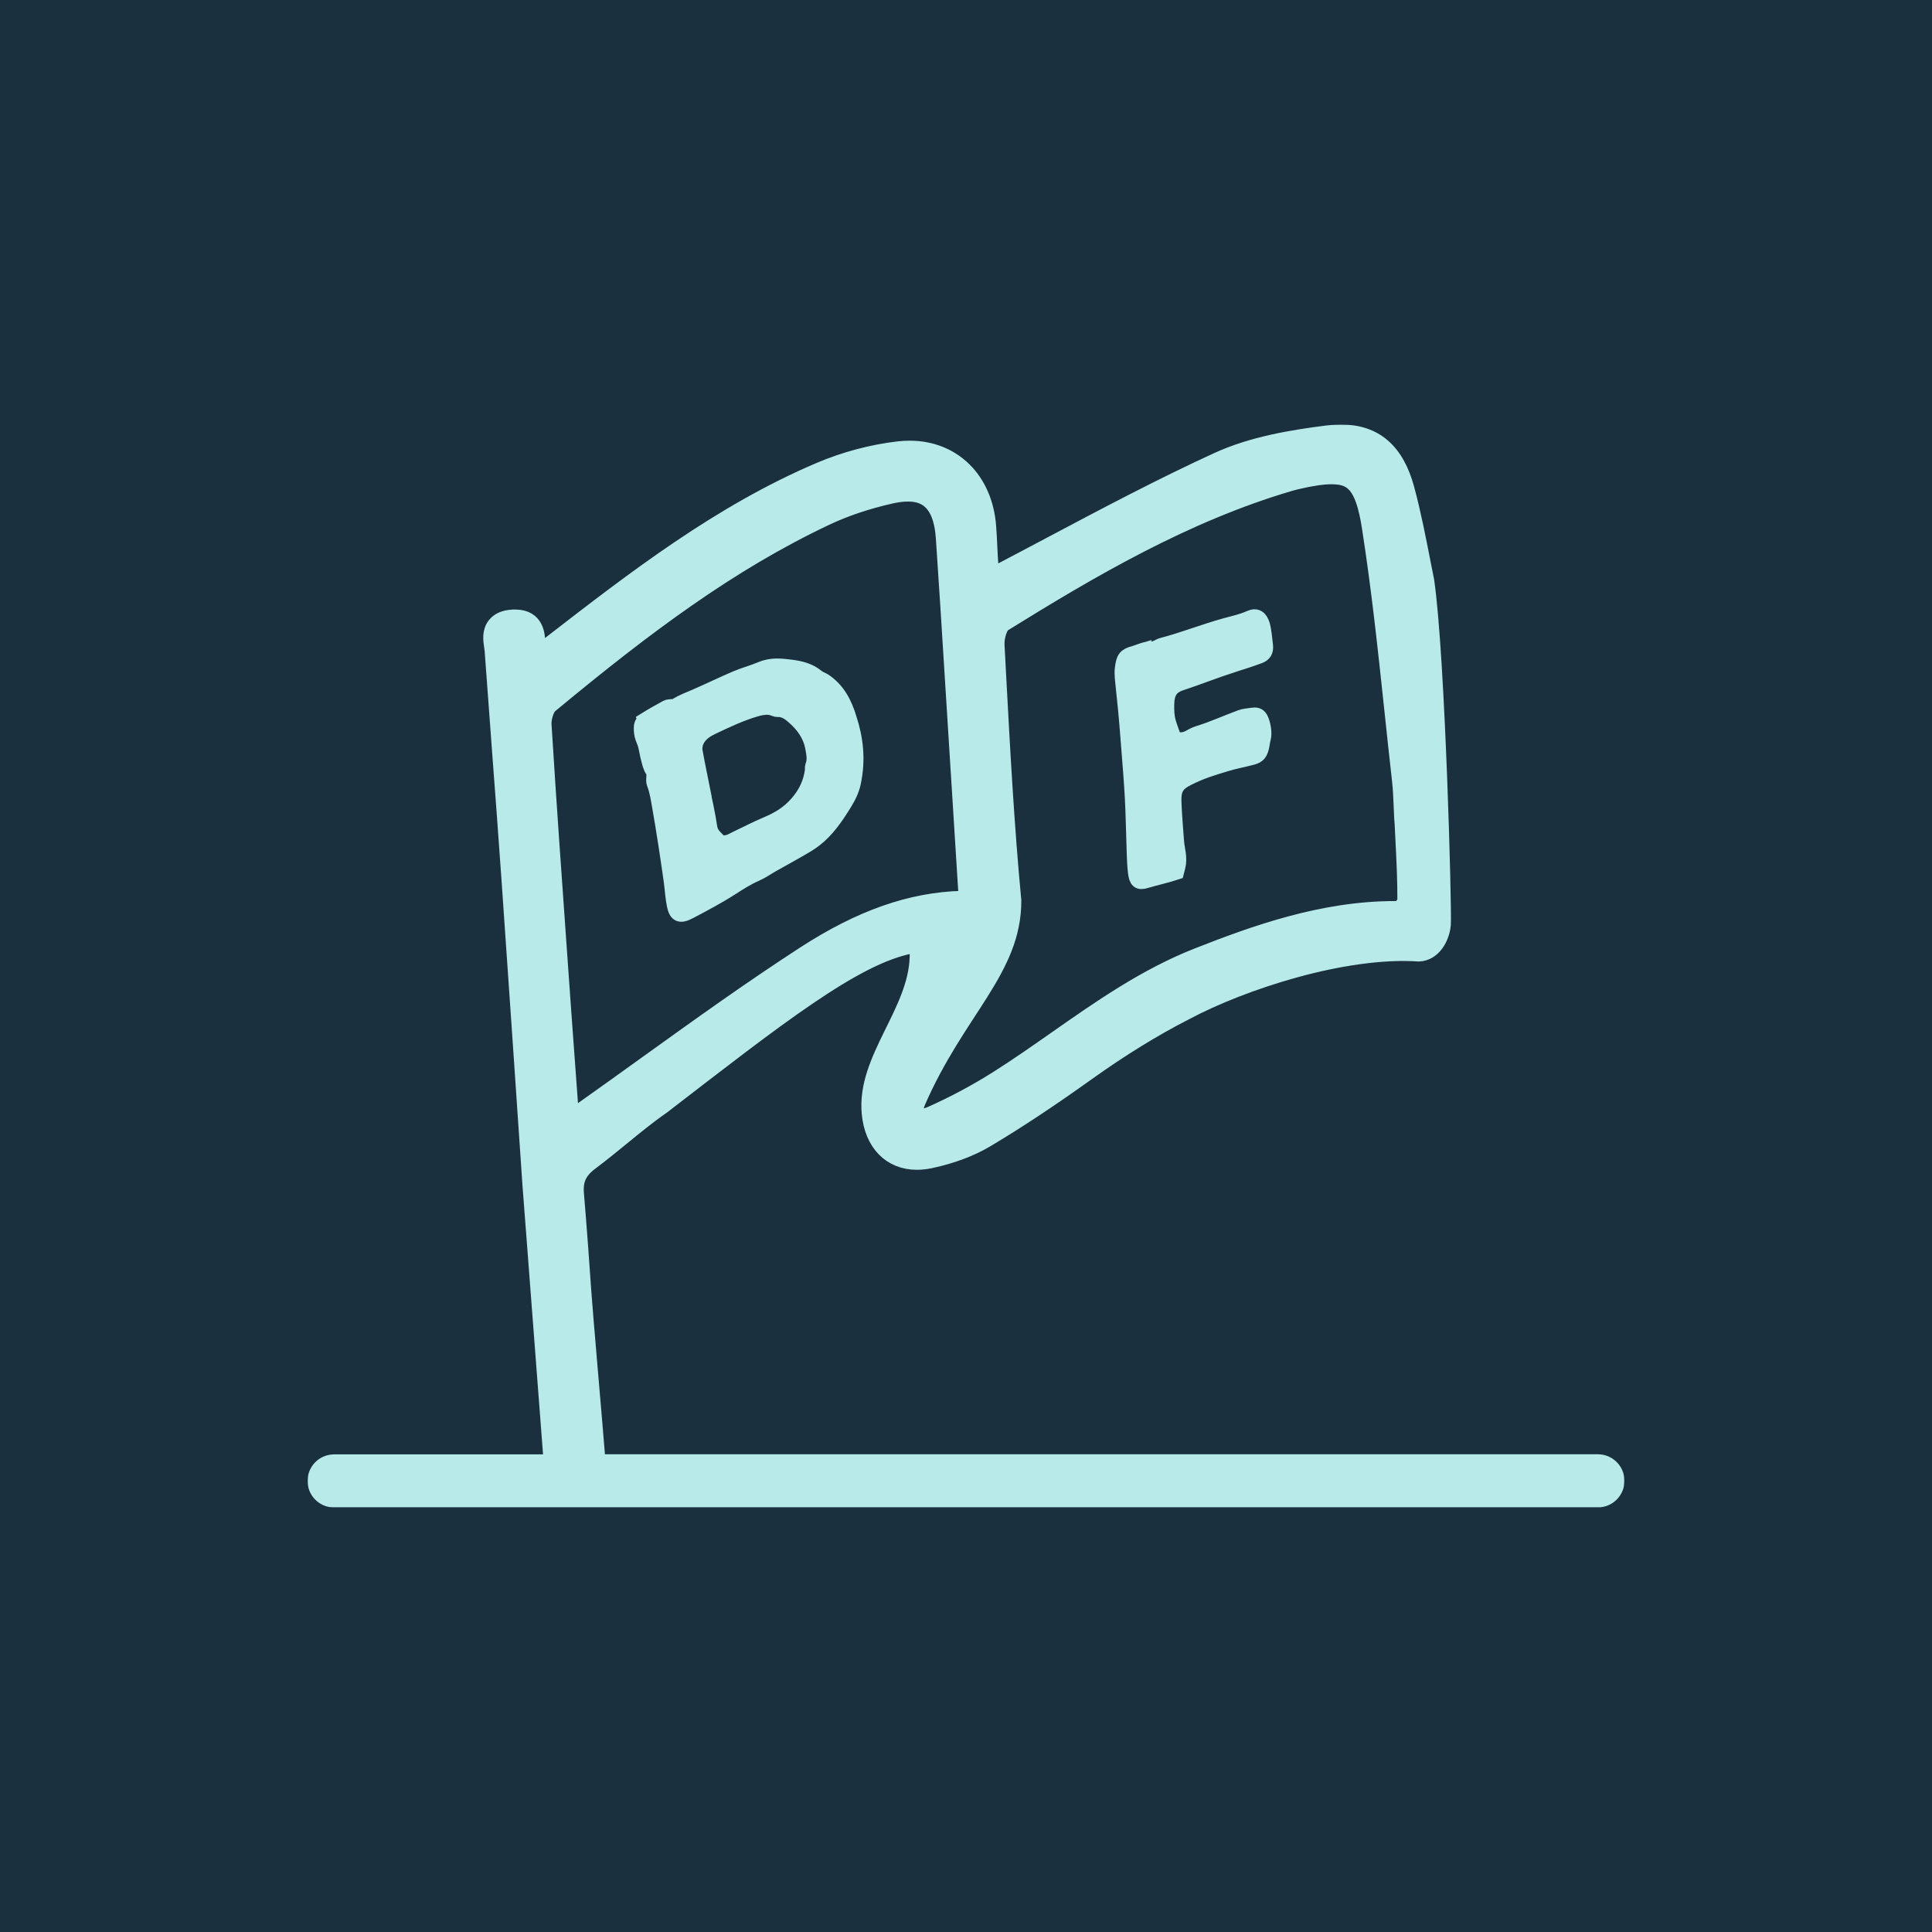
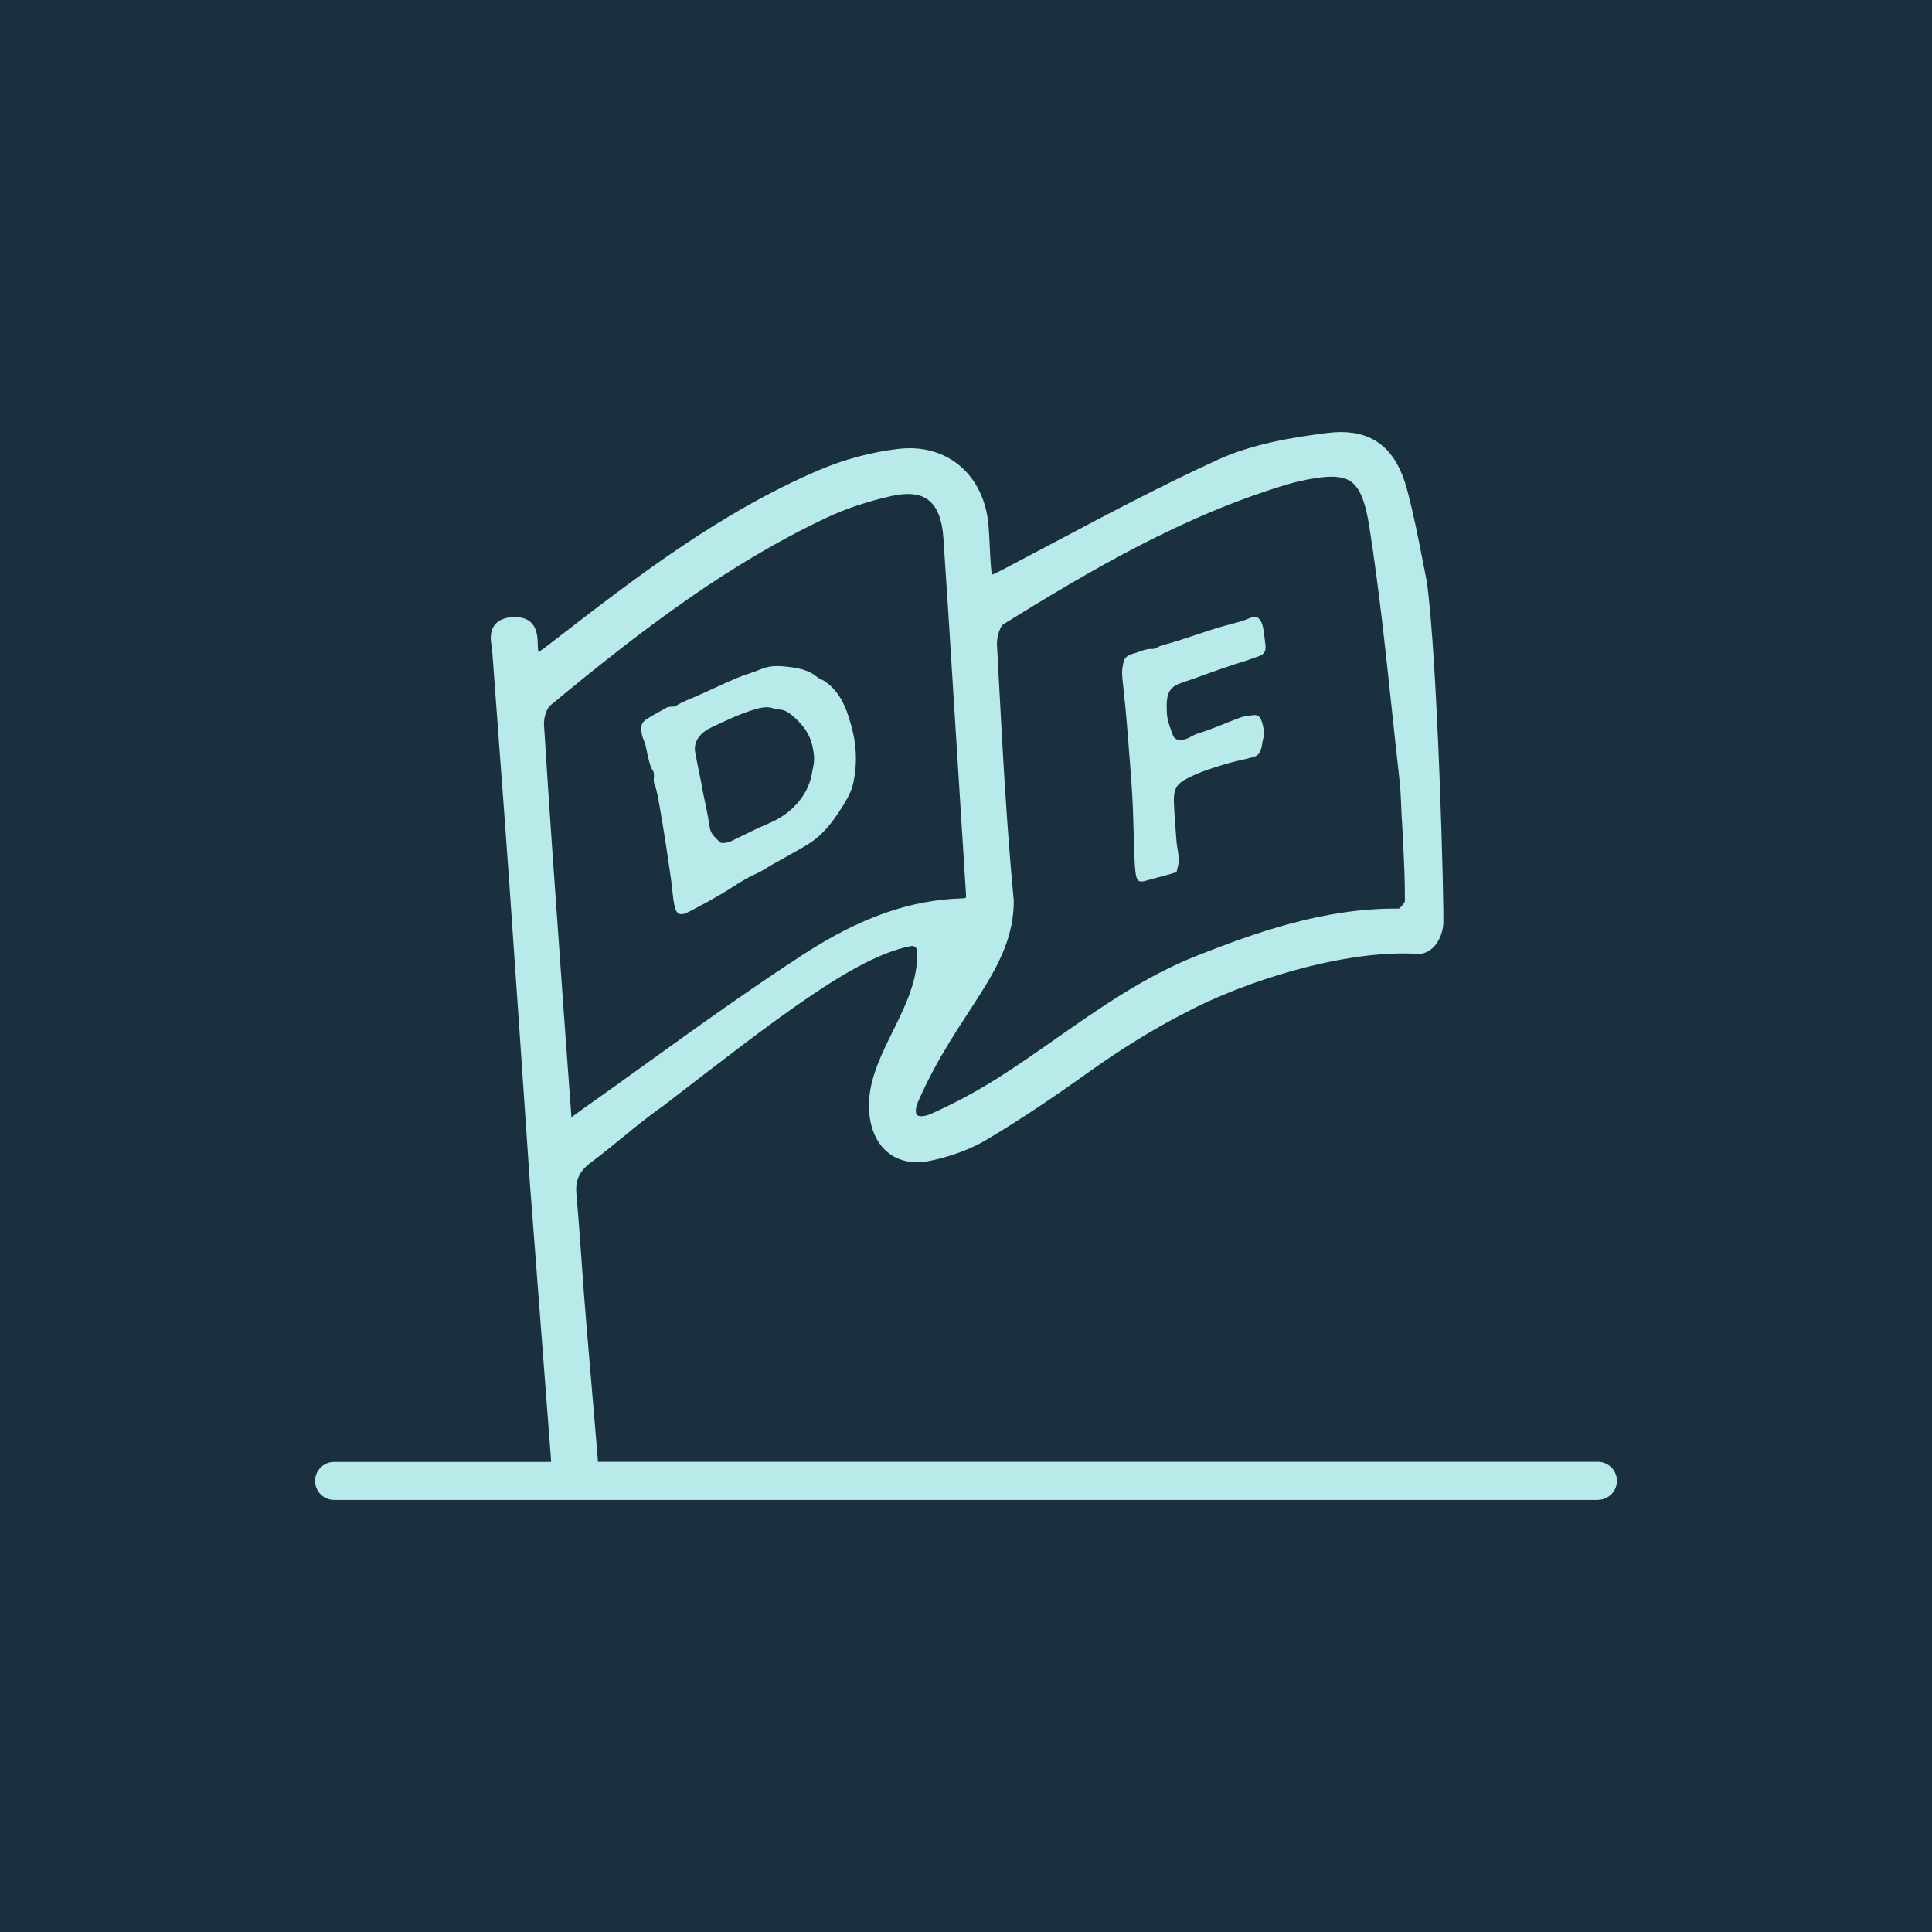
<svg xmlns="http://www.w3.org/2000/svg" width="1024" height="1024" viewBox="0 0 1024 1024" fill="none">
  <rect width="1024" height="1024" fill="#1A303E" />
  <mask id="path-1-outside-1_161_1088" maskUnits="userSpaceOnUse" x="163" y="225" width="698" height="574" fill="black">
    <rect fill="white" x="163" y="225" width="698" height="574" />
    <path fill-rule="evenodd" clip-rule="evenodd" d="M846.88 795H177.064C171.507 795 167 790.488 167 784.925C167 779.363 171.507 774.851 177.064 774.851H292.13C292.101 774.397 292.073 773.999 292.045 773.602L280.876 627.476C277.219 573.924 273.59 520.372 269.848 466.82C268.289 444.4 266.588 422.009 264.915 399.617C263.555 381.454 262.194 363.32 260.89 345.157C260.833 344.363 260.72 343.54 260.578 342.688C260.068 339.311 259.387 334.657 262.364 331.053C264.377 328.612 267.467 327.306 271.804 327.079C272.201 327.079 272.598 327.051 272.966 327.051C284.731 327.051 284.929 337.012 285.014 341.269C285.014 342.035 285.043 342.802 285.099 343.54C285.156 344.221 285.241 344.902 285.355 345.696C287.367 344.277 289.097 343.057 290.769 341.752L292.413 340.475C336.297 306.533 381.682 271.456 434.354 249.064C447.677 243.388 462.192 239.529 476.281 237.911C478.265 237.684 480.25 237.571 482.149 237.571C505.281 237.571 522.064 254.173 523.963 278.863C524.247 282.439 524.417 286.014 524.587 289.59C524.757 293.052 524.899 296.486 525.182 299.949C525.38 302.389 525.579 303.78 525.777 304.603C526.628 304.291 528.045 303.695 530.398 302.446C539.413 297.735 548.399 292.967 557.386 288.2C585.961 273.045 615.528 257.379 645.464 243.672C663.749 235.3 685.039 231.81 703.465 229.482C705.988 229.17 708.426 229 710.722 229C728.809 229 740.233 238.848 745.676 259.111C749.219 272.222 751.828 285.759 754.379 298.813C754.946 301.822 755.57 304.802 756.165 307.781C762.061 348.619 765.52 482.769 764.981 489.864C764.443 496.959 759.878 505.331 752.026 505.615C712.735 502.947 658.731 520.457 628.285 536.719C611.418 545.346 594.267 555.931 576.266 568.787C556.422 582.977 539.555 594.13 523.141 603.949C514.835 608.916 504.799 612.719 493.347 615.188C490.795 615.727 488.301 616.011 485.948 616.011C471.859 616.011 462.192 606.05 460.718 590.015C458.025 561.153 485.438 536.435 486.146 507.119C486.203 504.593 486.6 501.556 483.283 501.358C453.205 506.892 411.307 540.096 351.066 586.496C343.724 591.576 336.58 597.422 329.691 603.07C324.39 607.412 318.919 611.867 313.306 616.067C307.041 620.722 304.858 625.433 305.51 632.84C307.013 650.265 308.232 668.002 309.451 685.143C310.244 696.58 315.772 759.753 316.651 771.218L316.765 772.467C316.821 773.233 316.878 773.999 316.935 774.794H846.936C852.493 774.794 857 779.306 857 784.869C857 790.431 852.493 794.943 846.936 794.943L846.88 795ZM485.806 590.696C486.316 591.434 487.45 591.604 488.329 591.604C489.378 591.604 491.192 591.377 493.715 590.242C505.622 584.907 517.188 578.72 528.159 571.824C538.903 565.041 549.562 557.577 559.852 550.369C583.126 534.079 607.166 517.25 634.664 506.438C665.223 494.405 701.027 481.577 739.326 481.577H741.48C742.586 480.896 744.4 478.626 744.627 477.604C744.712 466.99 744.145 455.894 743.606 445.166C743.465 442.3 743.323 439.405 743.181 436.539L742.954 433.588C742.841 431.459 742.756 429.331 742.671 427.202C742.473 422.633 742.302 418.291 741.82 413.949C740.403 401.434 739.071 388.862 737.738 376.318C734.337 344.363 730.821 311.357 725.775 279.175C722.232 256.642 716.477 252.668 705.676 252.668C701.027 252.668 695.102 253.548 687.051 255.45C686.003 255.705 684.954 255.96 683.905 256.273C628.115 272.676 578.137 302.134 531.73 330.911C530.313 331.79 528.187 337.211 528.414 341.752L529.293 358.24C531.39 397.319 533.545 437.759 537.315 477.292C537.457 514.185 507.521 535.725 486.43 584.339C485.097 587.66 485.267 589.788 485.863 590.668L485.806 590.696ZM309.111 587.631C320.563 579.543 331.959 571.341 343.355 563.14C370.286 543.785 398.124 523.777 426.445 505.444C456.154 486.231 482.688 476.923 509.987 476.157C511.461 476.128 511.915 475.816 511.915 475.816C512.142 475.305 511.972 473.007 511.858 471.644L511.745 470.055L504.714 358.155C503.184 333.777 501.681 309.371 500.009 284.993C498.563 264.247 488.556 261.835 481.157 261.835C478.521 261.835 475.572 262.204 472.397 262.913C459.669 265.78 448.074 269.668 437.869 274.492C386.984 298.558 342.618 331.649 291.648 373.906C289.749 375.466 288.104 380.546 288.331 384.151C290.911 425.84 293.944 468.182 296.864 509.162L298.707 535.186C299.671 548.78 300.663 562.374 301.768 577.102L302.874 592.144C305.312 590.356 307.211 588.965 309.111 587.631ZM342.108 381.511C345.85 379.184 349.649 377.056 353.419 375.012C354.156 374.615 355.035 374.672 355.829 374.558C356.622 374.445 357.558 374.615 358.21 374.189C361.527 371.976 365.042 370.784 368.472 369.28C375.786 366.101 382.901 362.639 390.045 359.574C394.439 357.701 398.975 356.537 403.312 354.693C408.84 352.337 413.943 352.99 418.961 353.586C424.092 354.21 429.024 355.43 432.965 358.723C434.099 359.687 435.658 360.141 436.933 360.964C443.765 365.505 447.621 372.515 450.087 380.887C453.489 391.274 454.935 402.398 452.27 414.914C451.391 419.086 449.492 422.661 447.252 426.294C442.943 433.219 438.323 439.973 431.831 444.996C429.194 447.039 426.331 448.657 423.468 450.303C418.876 452.971 414.17 455.496 409.464 458.164C406.544 459.81 403.681 461.853 400.676 463.159C396.225 465.089 392.03 467.728 387.721 470.509C380.492 475.163 372.923 479.165 365.297 483.166C360.421 485.721 358.493 484.841 357.445 479.818C356.566 475.646 356.367 471.162 355.772 466.933C354.865 460.52 353.958 454.219 352.994 448.033C351.917 441.165 350.868 434.411 349.677 427.798C348.912 423.513 348.288 419.114 346.786 415.34C345.907 413.126 347.381 410.345 345.963 408.33C344.688 406.542 344.234 404.016 343.611 401.746C342.987 399.475 342.675 397.035 342.08 394.793C341.598 393.005 340.691 391.444 340.294 389.656C339.954 388.038 339.784 386.251 340.039 384.491C340.18 383.555 341.229 382.107 342.136 381.568L342.108 381.511ZM368.472 398.993C369.748 405.293 371.023 411.707 372.327 418.206C372.299 418.206 372.271 418.234 372.242 418.263C373.575 424.875 375.162 431.487 376.154 438.44C376.721 442.357 379.358 444.031 381.456 446.302C382.221 447.125 384.234 446.784 385.68 446.5C387.04 446.245 388.458 445.365 389.818 444.712C395.431 442.045 400.931 439.178 406.459 436.851C412.44 434.325 417.798 431.232 422.504 425.84C427.21 420.448 429.761 414.772 430.612 408.33C430.697 407.564 430.498 406.769 430.754 406.059C432.086 402.569 431.349 399.532 430.81 396.439C429.535 389.344 425.651 384.321 420.945 380.121C418.535 377.992 415.956 375.92 412.214 376.034C411.675 376.034 411.136 375.949 410.683 375.75C407.621 374.303 404.163 374.814 400.704 375.807C392.937 378.021 385.311 381.625 377.572 385.286C376.013 386.024 374.454 386.875 373.065 387.953C369.209 390.933 367.678 394.85 368.5 398.993H368.472ZM600.957 346.377C604.189 345.384 607.336 343.738 610.681 343.965C612.297 344.079 614.224 342.489 616.01 342.007C627.208 339.112 638.349 334.628 649.631 331.535C653.912 330.371 658.193 329.463 662.473 327.562C665.903 326.029 667.945 327.392 669.135 331.336C669.872 333.834 670.411 339.368 670.723 342.064C671.063 344.987 670.042 346.775 667.463 347.711C662.955 349.386 658.448 350.833 653.94 352.252C643.565 355.572 636.053 358.666 625.762 362.1C620.489 363.859 618.448 367.094 618.363 373.508C618.278 380.972 619.1 382.448 621.425 389.089C622.219 391.387 623.353 392.154 625.535 392.154C629.788 392.154 631.035 389.968 635.145 388.691C642.629 386.421 650.028 383.015 657.512 380.263C659.525 379.525 661.623 379.411 663.664 379.099C665.45 378.844 667.066 378.844 668.143 380.944C669.362 383.299 670.468 388.407 669.504 391.643C669.164 392.778 669.05 394.027 668.823 395.219C668.03 399.078 667.009 400.525 663.862 401.377C659.043 402.682 654.224 403.505 649.461 404.981C641.864 407.337 637.073 408.67 629.618 412.388C623.863 415.254 621.935 417.922 622.19 425.159C622.445 432.112 623.069 439.036 623.579 446.046C623.919 450.473 625.507 454.56 624.288 459.413C624.146 460.037 623.976 460.633 623.551 462.279C619.044 463.812 611.701 465.458 607.251 466.82C603.509 467.955 602.346 466.877 601.808 462.081C601.439 458.874 601.297 455.582 601.184 452.318C600.816 442.243 600.702 432.197 600.164 422.349C599.597 412.133 598.718 402.143 597.952 392.239C597.527 386.79 597.102 381.369 596.592 376.034C596.053 370.386 595.373 364.796 594.862 359.205C594.721 357.616 594.692 355.913 594.891 354.239C595.599 348.79 596.422 347.711 601.014 346.292L600.957 346.377Z" />
  </mask>
-   <path fill-rule="evenodd" clip-rule="evenodd" d="M846.88 795H177.064C171.507 795 167 790.488 167 784.925C167 779.363 171.507 774.851 177.064 774.851H292.13C292.101 774.397 292.073 773.999 292.045 773.602L280.876 627.476C277.219 573.924 273.59 520.372 269.848 466.82C268.289 444.4 266.588 422.009 264.915 399.617C263.555 381.454 262.194 363.32 260.89 345.157C260.833 344.363 260.72 343.54 260.578 342.688C260.068 339.311 259.387 334.657 262.364 331.053C264.377 328.612 267.467 327.306 271.804 327.079C272.201 327.079 272.598 327.051 272.966 327.051C284.731 327.051 284.929 337.012 285.014 341.269C285.014 342.035 285.043 342.802 285.099 343.54C285.156 344.221 285.241 344.902 285.355 345.696C287.367 344.277 289.097 343.057 290.769 341.752L292.413 340.475C336.297 306.533 381.682 271.456 434.354 249.064C447.677 243.388 462.192 239.529 476.281 237.911C478.265 237.684 480.25 237.571 482.149 237.571C505.281 237.571 522.064 254.173 523.963 278.863C524.247 282.439 524.417 286.014 524.587 289.59C524.757 293.052 524.899 296.486 525.182 299.949C525.38 302.389 525.579 303.78 525.777 304.603C526.628 304.291 528.045 303.695 530.398 302.446C539.413 297.735 548.399 292.967 557.386 288.2C585.961 273.045 615.528 257.379 645.464 243.672C663.749 235.3 685.039 231.81 703.465 229.482C705.988 229.17 708.426 229 710.722 229C728.809 229 740.233 238.848 745.676 259.111C749.219 272.222 751.828 285.759 754.379 298.813C754.946 301.822 755.57 304.802 756.165 307.781C762.061 348.619 765.52 482.769 764.981 489.864C764.443 496.959 759.878 505.331 752.026 505.615C712.735 502.947 658.731 520.457 628.285 536.719C611.418 545.346 594.267 555.931 576.266 568.787C556.422 582.977 539.555 594.13 523.141 603.949C514.835 608.916 504.799 612.719 493.347 615.188C490.795 615.727 488.301 616.011 485.948 616.011C471.859 616.011 462.192 606.05 460.718 590.015C458.025 561.153 485.438 536.435 486.146 507.119C486.203 504.593 486.6 501.556 483.283 501.358C453.205 506.892 411.307 540.096 351.066 586.496C343.724 591.576 336.58 597.422 329.691 603.07C324.39 607.412 318.919 611.867 313.306 616.067C307.041 620.722 304.858 625.433 305.51 632.84C307.013 650.265 308.232 668.002 309.451 685.143C310.244 696.58 315.772 759.753 316.651 771.218L316.765 772.467C316.821 773.233 316.878 773.999 316.935 774.794H846.936C852.493 774.794 857 779.306 857 784.869C857 790.431 852.493 794.943 846.936 794.943L846.88 795ZM485.806 590.696C486.316 591.434 487.45 591.604 488.329 591.604C489.378 591.604 491.192 591.377 493.715 590.242C505.622 584.907 517.188 578.72 528.159 571.824C538.903 565.041 549.562 557.577 559.852 550.369C583.126 534.079 607.166 517.25 634.664 506.438C665.223 494.405 701.027 481.577 739.326 481.577H741.48C742.586 480.896 744.4 478.626 744.627 477.604C744.712 466.99 744.145 455.894 743.606 445.166C743.465 442.3 743.323 439.405 743.181 436.539L742.954 433.588C742.841 431.459 742.756 429.331 742.671 427.202C742.473 422.633 742.302 418.291 741.82 413.949C740.403 401.434 739.071 388.862 737.738 376.318C734.337 344.363 730.821 311.357 725.775 279.175C722.232 256.642 716.477 252.668 705.676 252.668C701.027 252.668 695.102 253.548 687.051 255.45C686.003 255.705 684.954 255.96 683.905 256.273C628.115 272.676 578.137 302.134 531.73 330.911C530.313 331.79 528.187 337.211 528.414 341.752L529.293 358.24C531.39 397.319 533.545 437.759 537.315 477.292C537.457 514.185 507.521 535.725 486.43 584.339C485.097 587.66 485.267 589.788 485.863 590.668L485.806 590.696ZM309.111 587.631C320.563 579.543 331.959 571.341 343.355 563.14C370.286 543.785 398.124 523.777 426.445 505.444C456.154 486.231 482.688 476.923 509.987 476.157C511.461 476.128 511.915 475.816 511.915 475.816C512.142 475.305 511.972 473.007 511.858 471.644L511.745 470.055L504.714 358.155C503.184 333.777 501.681 309.371 500.009 284.993C498.563 264.247 488.556 261.835 481.157 261.835C478.521 261.835 475.572 262.204 472.397 262.913C459.669 265.78 448.074 269.668 437.869 274.492C386.984 298.558 342.618 331.649 291.648 373.906C289.749 375.466 288.104 380.546 288.331 384.151C290.911 425.84 293.944 468.182 296.864 509.162L298.707 535.186C299.671 548.78 300.663 562.374 301.768 577.102L302.874 592.144C305.312 590.356 307.211 588.965 309.111 587.631ZM342.108 381.511C345.85 379.184 349.649 377.056 353.419 375.012C354.156 374.615 355.035 374.672 355.829 374.558C356.622 374.445 357.558 374.615 358.21 374.189C361.527 371.976 365.042 370.784 368.472 369.28C375.786 366.101 382.901 362.639 390.045 359.574C394.439 357.701 398.975 356.537 403.312 354.693C408.84 352.337 413.943 352.99 418.961 353.586C424.092 354.21 429.024 355.43 432.965 358.723C434.099 359.687 435.658 360.141 436.933 360.964C443.765 365.505 447.621 372.515 450.087 380.887C453.489 391.274 454.935 402.398 452.27 414.914C451.391 419.086 449.492 422.661 447.252 426.294C442.943 433.219 438.323 439.973 431.831 444.996C429.194 447.039 426.331 448.657 423.468 450.303C418.876 452.971 414.17 455.496 409.464 458.164C406.544 459.81 403.681 461.853 400.676 463.159C396.225 465.089 392.03 467.728 387.721 470.509C380.492 475.163 372.923 479.165 365.297 483.166C360.421 485.721 358.493 484.841 357.445 479.818C356.566 475.646 356.367 471.162 355.772 466.933C354.865 460.52 353.958 454.219 352.994 448.033C351.917 441.165 350.868 434.411 349.677 427.798C348.912 423.513 348.288 419.114 346.786 415.34C345.907 413.126 347.381 410.345 345.963 408.33C344.688 406.542 344.234 404.016 343.611 401.746C342.987 399.475 342.675 397.035 342.08 394.793C341.598 393.005 340.691 391.444 340.294 389.656C339.954 388.038 339.784 386.251 340.039 384.491C340.18 383.555 341.229 382.107 342.136 381.568L342.108 381.511ZM368.472 398.993C369.748 405.293 371.023 411.707 372.327 418.206C372.299 418.206 372.271 418.234 372.242 418.263C373.575 424.875 375.162 431.487 376.154 438.44C376.721 442.357 379.358 444.031 381.456 446.302C382.221 447.125 384.234 446.784 385.68 446.5C387.04 446.245 388.458 445.365 389.818 444.712C395.431 442.045 400.931 439.178 406.459 436.851C412.44 434.325 417.798 431.232 422.504 425.84C427.21 420.448 429.761 414.772 430.612 408.33C430.697 407.564 430.498 406.769 430.754 406.059C432.086 402.569 431.349 399.532 430.81 396.439C429.535 389.344 425.651 384.321 420.945 380.121C418.535 377.992 415.956 375.92 412.214 376.034C411.675 376.034 411.136 375.949 410.683 375.75C407.621 374.303 404.163 374.814 400.704 375.807C392.937 378.021 385.311 381.625 377.572 385.286C376.013 386.024 374.454 386.875 373.065 387.953C369.209 390.933 367.678 394.85 368.5 398.993H368.472ZM600.957 346.377C604.189 345.384 607.336 343.738 610.681 343.965C612.297 344.079 614.224 342.489 616.01 342.007C627.208 339.112 638.349 334.628 649.631 331.535C653.912 330.371 658.193 329.463 662.473 327.562C665.903 326.029 667.945 327.392 669.135 331.336C669.872 333.834 670.411 339.368 670.723 342.064C671.063 344.987 670.042 346.775 667.463 347.711C662.955 349.386 658.448 350.833 653.94 352.252C643.565 355.572 636.053 358.666 625.762 362.1C620.489 363.859 618.448 367.094 618.363 373.508C618.278 380.972 619.1 382.448 621.425 389.089C622.219 391.387 623.353 392.154 625.535 392.154C629.788 392.154 631.035 389.968 635.145 388.691C642.629 386.421 650.028 383.015 657.512 380.263C659.525 379.525 661.623 379.411 663.664 379.099C665.45 378.844 667.066 378.844 668.143 380.944C669.362 383.299 670.468 388.407 669.504 391.643C669.164 392.778 669.05 394.027 668.823 395.219C668.03 399.078 667.009 400.525 663.862 401.377C659.043 402.682 654.224 403.505 649.461 404.981C641.864 407.337 637.073 408.67 629.618 412.388C623.863 415.254 621.935 417.922 622.19 425.159C622.445 432.112 623.069 439.036 623.579 446.046C623.919 450.473 625.507 454.56 624.288 459.413C624.146 460.037 623.976 460.633 623.551 462.279C619.044 463.812 611.701 465.458 607.251 466.82C603.509 467.955 602.346 466.877 601.808 462.081C601.439 458.874 601.297 455.582 601.184 452.318C600.816 442.243 600.702 432.197 600.164 422.349C599.597 412.133 598.718 402.143 597.952 392.239C597.527 386.79 597.102 381.369 596.592 376.034C596.053 370.386 595.373 364.796 594.862 359.205C594.721 357.616 594.692 355.913 594.891 354.239C595.599 348.79 596.422 347.711 601.014 346.292L600.957 346.377Z" fill="#B8EAEA" />
-   <path fill-rule="evenodd" clip-rule="evenodd" d="M846.88 795H177.064C171.507 795 167 790.488 167 784.925C167 779.363 171.507 774.851 177.064 774.851H292.13C292.101 774.397 292.073 773.999 292.045 773.602L280.876 627.476C277.219 573.924 273.59 520.372 269.848 466.82C268.289 444.4 266.588 422.009 264.915 399.617C263.555 381.454 262.194 363.32 260.89 345.157C260.833 344.363 260.72 343.54 260.578 342.688C260.068 339.311 259.387 334.657 262.364 331.053C264.377 328.612 267.467 327.306 271.804 327.079C272.201 327.079 272.598 327.051 272.966 327.051C284.731 327.051 284.929 337.012 285.014 341.269C285.014 342.035 285.043 342.802 285.099 343.54C285.156 344.221 285.241 344.902 285.355 345.696C287.367 344.277 289.097 343.057 290.769 341.752L292.413 340.475C336.297 306.533 381.682 271.456 434.354 249.064C447.677 243.388 462.192 239.529 476.281 237.911C478.265 237.684 480.25 237.571 482.149 237.571C505.281 237.571 522.064 254.173 523.963 278.863C524.247 282.439 524.417 286.014 524.587 289.59C524.757 293.052 524.899 296.486 525.182 299.949C525.38 302.389 525.579 303.78 525.777 304.603C526.628 304.291 528.045 303.695 530.398 302.446C539.413 297.735 548.399 292.967 557.386 288.2C585.961 273.045 615.528 257.379 645.464 243.672C663.749 235.3 685.039 231.81 703.465 229.482C705.988 229.17 708.426 229 710.722 229C728.809 229 740.233 238.848 745.676 259.111C749.219 272.222 751.828 285.759 754.379 298.813C754.946 301.822 755.57 304.802 756.165 307.781C762.061 348.619 765.52 482.769 764.981 489.864C764.443 496.959 759.878 505.331 752.026 505.615C712.735 502.947 658.731 520.457 628.285 536.719C611.418 545.346 594.267 555.931 576.266 568.787C556.422 582.977 539.555 594.13 523.141 603.949C514.835 608.916 504.799 612.719 493.347 615.188C490.795 615.727 488.301 616.011 485.948 616.011C471.859 616.011 462.192 606.05 460.718 590.015C458.025 561.153 485.438 536.435 486.146 507.119C486.203 504.593 486.6 501.556 483.283 501.358C453.205 506.892 411.307 540.096 351.066 586.496C343.724 591.576 336.58 597.422 329.691 603.07C324.39 607.412 318.919 611.867 313.306 616.067C307.041 620.722 304.858 625.433 305.51 632.84C307.013 650.265 308.232 668.002 309.451 685.143C310.244 696.58 315.772 759.753 316.651 771.218L316.765 772.467C316.821 773.233 316.878 773.999 316.935 774.794H846.936C852.493 774.794 857 779.306 857 784.869C857 790.431 852.493 794.943 846.936 794.943L846.88 795ZM485.806 590.696C486.316 591.434 487.45 591.604 488.329 591.604C489.378 591.604 491.192 591.377 493.715 590.242C505.622 584.907 517.188 578.72 528.159 571.824C538.903 565.041 549.562 557.577 559.852 550.369C583.126 534.079 607.166 517.25 634.664 506.438C665.223 494.405 701.027 481.577 739.326 481.577H741.48C742.586 480.896 744.4 478.626 744.627 477.604C744.712 466.99 744.145 455.894 743.606 445.166C743.465 442.3 743.323 439.405 743.181 436.539L742.954 433.588C742.841 431.459 742.756 429.331 742.671 427.202C742.473 422.633 742.302 418.291 741.82 413.949C740.403 401.434 739.071 388.862 737.738 376.318C734.337 344.363 730.821 311.357 725.775 279.175C722.232 256.642 716.477 252.668 705.676 252.668C701.027 252.668 695.102 253.548 687.051 255.45C686.003 255.705 684.954 255.96 683.905 256.273C628.115 272.676 578.137 302.134 531.73 330.911C530.313 331.79 528.187 337.211 528.414 341.752L529.293 358.24C531.39 397.319 533.545 437.759 537.315 477.292C537.457 514.185 507.521 535.725 486.43 584.339C485.097 587.66 485.267 589.788 485.863 590.668L485.806 590.696ZM309.111 587.631C320.563 579.543 331.959 571.341 343.355 563.14C370.286 543.785 398.124 523.777 426.445 505.444C456.154 486.231 482.688 476.923 509.987 476.157C511.461 476.128 511.915 475.816 511.915 475.816C512.142 475.305 511.972 473.007 511.858 471.644L511.745 470.055L504.714 358.155C503.184 333.777 501.681 309.371 500.009 284.993C498.563 264.247 488.556 261.835 481.157 261.835C478.521 261.835 475.572 262.204 472.397 262.913C459.669 265.78 448.074 269.668 437.869 274.492C386.984 298.558 342.618 331.649 291.648 373.906C289.749 375.466 288.104 380.546 288.331 384.151C290.911 425.84 293.944 468.182 296.864 509.162L298.707 535.186C299.671 548.78 300.663 562.374 301.768 577.102L302.874 592.144C305.312 590.356 307.211 588.965 309.111 587.631ZM342.108 381.511C345.85 379.184 349.649 377.056 353.419 375.012C354.156 374.615 355.035 374.672 355.829 374.558C356.622 374.445 357.558 374.615 358.21 374.189C361.527 371.976 365.042 370.784 368.472 369.28C375.786 366.101 382.901 362.639 390.045 359.574C394.439 357.701 398.975 356.537 403.312 354.693C408.84 352.337 413.943 352.99 418.961 353.586C424.092 354.21 429.024 355.43 432.965 358.723C434.099 359.687 435.658 360.141 436.933 360.964C443.765 365.505 447.621 372.515 450.087 380.887C453.489 391.274 454.935 402.398 452.27 414.914C451.391 419.086 449.492 422.661 447.252 426.294C442.943 433.219 438.323 439.973 431.831 444.996C429.194 447.039 426.331 448.657 423.468 450.303C418.876 452.971 414.17 455.496 409.464 458.164C406.544 459.81 403.681 461.853 400.676 463.159C396.225 465.089 392.03 467.728 387.721 470.509C380.492 475.163 372.923 479.165 365.297 483.166C360.421 485.721 358.493 484.841 357.445 479.818C356.566 475.646 356.367 471.162 355.772 466.933C354.865 460.52 353.958 454.219 352.994 448.033C351.917 441.165 350.868 434.411 349.677 427.798C348.912 423.513 348.288 419.114 346.786 415.34C345.907 413.126 347.381 410.345 345.963 408.33C344.688 406.542 344.234 404.016 343.611 401.746C342.987 399.475 342.675 397.035 342.08 394.793C341.598 393.005 340.691 391.444 340.294 389.656C339.954 388.038 339.784 386.251 340.039 384.491C340.18 383.555 341.229 382.107 342.136 381.568L342.108 381.511ZM368.472 398.993C369.748 405.293 371.023 411.707 372.327 418.206C372.299 418.206 372.271 418.234 372.242 418.263C373.575 424.875 375.162 431.487 376.154 438.44C376.721 442.357 379.358 444.031 381.456 446.302C382.221 447.125 384.234 446.784 385.68 446.5C387.04 446.245 388.458 445.365 389.818 444.712C395.431 442.045 400.931 439.178 406.459 436.851C412.44 434.325 417.798 431.232 422.504 425.84C427.21 420.448 429.761 414.772 430.612 408.33C430.697 407.564 430.498 406.769 430.754 406.059C432.086 402.569 431.349 399.532 430.81 396.439C429.535 389.344 425.651 384.321 420.945 380.121C418.535 377.992 415.956 375.92 412.214 376.034C411.675 376.034 411.136 375.949 410.683 375.75C407.621 374.303 404.163 374.814 400.704 375.807C392.937 378.021 385.311 381.625 377.572 385.286C376.013 386.024 374.454 386.875 373.065 387.953C369.209 390.933 367.678 394.85 368.5 398.993H368.472ZM600.957 346.377C604.189 345.384 607.336 343.738 610.681 343.965C612.297 344.079 614.224 342.489 616.01 342.007C627.208 339.112 638.349 334.628 649.631 331.535C653.912 330.371 658.193 329.463 662.473 327.562C665.903 326.029 667.945 327.392 669.135 331.336C669.872 333.834 670.411 339.368 670.723 342.064C671.063 344.987 670.042 346.775 667.463 347.711C662.955 349.386 658.448 350.833 653.94 352.252C643.565 355.572 636.053 358.666 625.762 362.1C620.489 363.859 618.448 367.094 618.363 373.508C618.278 380.972 619.1 382.448 621.425 389.089C622.219 391.387 623.353 392.154 625.535 392.154C629.788 392.154 631.035 389.968 635.145 388.691C642.629 386.421 650.028 383.015 657.512 380.263C659.525 379.525 661.623 379.411 663.664 379.099C665.45 378.844 667.066 378.844 668.143 380.944C669.362 383.299 670.468 388.407 669.504 391.643C669.164 392.778 669.05 394.027 668.823 395.219C668.03 399.078 667.009 400.525 663.862 401.377C659.043 402.682 654.224 403.505 649.461 404.981C641.864 407.337 637.073 408.67 629.618 412.388C623.863 415.254 621.935 417.922 622.19 425.159C622.445 432.112 623.069 439.036 623.579 446.046C623.919 450.473 625.507 454.56 624.288 459.413C624.146 460.037 623.976 460.633 623.551 462.279C619.044 463.812 611.701 465.458 607.251 466.82C603.509 467.955 602.346 466.877 601.808 462.081C601.439 458.874 601.297 455.582 601.184 452.318C600.816 442.243 600.702 432.197 600.164 422.349C599.597 412.133 598.718 402.143 597.952 392.239C597.527 386.79 597.102 381.369 596.592 376.034C596.053 370.386 595.373 364.796 594.862 359.205C594.721 357.616 594.692 355.913 594.891 354.239C595.599 348.79 596.422 347.711 601.014 346.292L600.957 346.377Z" stroke="#B8EAEA" stroke-width="8" mask="url(#path-1-outside-1_161_1088)" />
+   <path fill-rule="evenodd" clip-rule="evenodd" d="M846.88 795H177.064C171.507 795 167 790.488 167 784.925C167 779.363 171.507 774.851 177.064 774.851H292.13C292.101 774.397 292.073 773.999 292.045 773.602L280.876 627.476C277.219 573.924 273.59 520.372 269.848 466.82C268.289 444.4 266.588 422.009 264.915 399.617C263.555 381.454 262.194 363.32 260.89 345.157C260.833 344.363 260.72 343.54 260.578 342.688C260.068 339.311 259.387 334.657 262.364 331.053C264.377 328.612 267.467 327.306 271.804 327.079C272.201 327.079 272.598 327.051 272.966 327.051C284.731 327.051 284.929 337.012 285.014 341.269C285.014 342.035 285.043 342.802 285.099 343.54C285.156 344.221 285.241 344.902 285.355 345.696C287.367 344.277 289.097 343.057 290.769 341.752L292.413 340.475C336.297 306.533 381.682 271.456 434.354 249.064C447.677 243.388 462.192 239.529 476.281 237.911C478.265 237.684 480.25 237.571 482.149 237.571C505.281 237.571 522.064 254.173 523.963 278.863C524.247 282.439 524.417 286.014 524.587 289.59C524.757 293.052 524.899 296.486 525.182 299.949C525.38 302.389 525.579 303.78 525.777 304.603C526.628 304.291 528.045 303.695 530.398 302.446C539.413 297.735 548.399 292.967 557.386 288.2C585.961 273.045 615.528 257.379 645.464 243.672C663.749 235.3 685.039 231.81 703.465 229.482C705.988 229.17 708.426 229 710.722 229C728.809 229 740.233 238.848 745.676 259.111C749.219 272.222 751.828 285.759 754.379 298.813C754.946 301.822 755.57 304.802 756.165 307.781C762.061 348.619 765.52 482.769 764.981 489.864C764.443 496.959 759.878 505.331 752.026 505.615C712.735 502.947 658.731 520.457 628.285 536.719C611.418 545.346 594.267 555.931 576.266 568.787C556.422 582.977 539.555 594.13 523.141 603.949C514.835 608.916 504.799 612.719 493.347 615.188C490.795 615.727 488.301 616.011 485.948 616.011C471.859 616.011 462.192 606.05 460.718 590.015C458.025 561.153 485.438 536.435 486.146 507.119C486.203 504.593 486.6 501.556 483.283 501.358C453.205 506.892 411.307 540.096 351.066 586.496C343.724 591.576 336.58 597.422 329.691 603.07C324.39 607.412 318.919 611.867 313.306 616.067C307.041 620.722 304.858 625.433 305.51 632.84C307.013 650.265 308.232 668.002 309.451 685.143C310.244 696.58 315.772 759.753 316.651 771.218L316.765 772.467C316.821 773.233 316.878 773.999 316.935 774.794H846.936C852.493 774.794 857 779.306 857 784.869C857 790.431 852.493 794.943 846.936 794.943L846.88 795ZM485.806 590.696C486.316 591.434 487.45 591.604 488.329 591.604C489.378 591.604 491.192 591.377 493.715 590.242C505.622 584.907 517.188 578.72 528.159 571.824C538.903 565.041 549.562 557.577 559.852 550.369C583.126 534.079 607.166 517.25 634.664 506.438C665.223 494.405 701.027 481.577 739.326 481.577H741.48C742.586 480.896 744.4 478.626 744.627 477.604C744.712 466.99 744.145 455.894 743.606 445.166C743.465 442.3 743.323 439.405 743.181 436.539L742.954 433.588C742.841 431.459 742.756 429.331 742.671 427.202C742.473 422.633 742.302 418.291 741.82 413.949C740.403 401.434 739.071 388.862 737.738 376.318C734.337 344.363 730.821 311.357 725.775 279.175C722.232 256.642 716.477 252.668 705.676 252.668C701.027 252.668 695.102 253.548 687.051 255.45C686.003 255.705 684.954 255.96 683.905 256.273C628.115 272.676 578.137 302.134 531.73 330.911C530.313 331.79 528.187 337.211 528.414 341.752L529.293 358.24C531.39 397.319 533.545 437.759 537.315 477.292C537.457 514.185 507.521 535.725 486.43 584.339C485.097 587.66 485.267 589.788 485.863 590.668L485.806 590.696ZM309.111 587.631C320.563 579.543 331.959 571.341 343.355 563.14C370.286 543.785 398.124 523.777 426.445 505.444C456.154 486.231 482.688 476.923 509.987 476.157C511.461 476.128 511.915 475.816 511.915 475.816C512.142 475.305 511.972 473.007 511.858 471.644L511.745 470.055L504.714 358.155C503.184 333.777 501.681 309.371 500.009 284.993C498.563 264.247 488.556 261.835 481.157 261.835C478.521 261.835 475.572 262.204 472.397 262.913C459.669 265.78 448.074 269.668 437.869 274.492C386.984 298.558 342.618 331.649 291.648 373.906C289.749 375.466 288.104 380.546 288.331 384.151C290.911 425.84 293.944 468.182 296.864 509.162L298.707 535.186C299.671 548.78 300.663 562.374 301.768 577.102L302.874 592.144C305.312 590.356 307.211 588.965 309.111 587.631ZM342.108 381.511C345.85 379.184 349.649 377.056 353.419 375.012C354.156 374.615 355.035 374.672 355.829 374.558C356.622 374.445 357.558 374.615 358.21 374.189C361.527 371.976 365.042 370.784 368.472 369.28C375.786 366.101 382.901 362.639 390.045 359.574C394.439 357.701 398.975 356.537 403.312 354.693C408.84 352.337 413.943 352.99 418.961 353.586C424.092 354.21 429.024 355.43 432.965 358.723C434.099 359.687 435.658 360.141 436.933 360.964C443.765 365.505 447.621 372.515 450.087 380.887C453.489 391.274 454.935 402.398 452.27 414.914C451.391 419.086 449.492 422.661 447.252 426.294C442.943 433.219 438.323 439.973 431.831 444.996C429.194 447.039 426.331 448.657 423.468 450.303C418.876 452.971 414.17 455.496 409.464 458.164C406.544 459.81 403.681 461.853 400.676 463.159C396.225 465.089 392.03 467.728 387.721 470.509C380.492 475.163 372.923 479.165 365.297 483.166C360.421 485.721 358.493 484.841 357.445 479.818C356.566 475.646 356.367 471.162 355.772 466.933C354.865 460.52 353.958 454.219 352.994 448.033C351.917 441.165 350.868 434.411 349.677 427.798C348.912 423.513 348.288 419.114 346.786 415.34C345.907 413.126 347.381 410.345 345.963 408.33C344.688 406.542 344.234 404.016 343.611 401.746C342.987 399.475 342.675 397.035 342.08 394.793C341.598 393.005 340.691 391.444 340.294 389.656C339.954 388.038 339.784 386.251 340.039 384.491C340.18 383.555 341.229 382.107 342.136 381.568L342.108 381.511ZM368.472 398.993C369.748 405.293 371.023 411.707 372.327 418.206C372.299 418.206 372.271 418.234 372.242 418.263C373.575 424.875 375.162 431.487 376.154 438.44C376.721 442.357 379.358 444.031 381.456 446.302C382.221 447.125 384.234 446.784 385.68 446.5C387.04 446.245 388.458 445.365 389.818 444.712C395.431 442.045 400.931 439.178 406.459 436.851C412.44 434.325 417.798 431.232 422.504 425.84C427.21 420.448 429.761 414.772 430.612 408.33C432.086 402.569 431.349 399.532 430.81 396.439C429.535 389.344 425.651 384.321 420.945 380.121C418.535 377.992 415.956 375.92 412.214 376.034C411.675 376.034 411.136 375.949 410.683 375.75C407.621 374.303 404.163 374.814 400.704 375.807C392.937 378.021 385.311 381.625 377.572 385.286C376.013 386.024 374.454 386.875 373.065 387.953C369.209 390.933 367.678 394.85 368.5 398.993H368.472ZM600.957 346.377C604.189 345.384 607.336 343.738 610.681 343.965C612.297 344.079 614.224 342.489 616.01 342.007C627.208 339.112 638.349 334.628 649.631 331.535C653.912 330.371 658.193 329.463 662.473 327.562C665.903 326.029 667.945 327.392 669.135 331.336C669.872 333.834 670.411 339.368 670.723 342.064C671.063 344.987 670.042 346.775 667.463 347.711C662.955 349.386 658.448 350.833 653.94 352.252C643.565 355.572 636.053 358.666 625.762 362.1C620.489 363.859 618.448 367.094 618.363 373.508C618.278 380.972 619.1 382.448 621.425 389.089C622.219 391.387 623.353 392.154 625.535 392.154C629.788 392.154 631.035 389.968 635.145 388.691C642.629 386.421 650.028 383.015 657.512 380.263C659.525 379.525 661.623 379.411 663.664 379.099C665.45 378.844 667.066 378.844 668.143 380.944C669.362 383.299 670.468 388.407 669.504 391.643C669.164 392.778 669.05 394.027 668.823 395.219C668.03 399.078 667.009 400.525 663.862 401.377C659.043 402.682 654.224 403.505 649.461 404.981C641.864 407.337 637.073 408.67 629.618 412.388C623.863 415.254 621.935 417.922 622.19 425.159C622.445 432.112 623.069 439.036 623.579 446.046C623.919 450.473 625.507 454.56 624.288 459.413C624.146 460.037 623.976 460.633 623.551 462.279C619.044 463.812 611.701 465.458 607.251 466.82C603.509 467.955 602.346 466.877 601.808 462.081C601.439 458.874 601.297 455.582 601.184 452.318C600.816 442.243 600.702 432.197 600.164 422.349C599.597 412.133 598.718 402.143 597.952 392.239C597.527 386.79 597.102 381.369 596.592 376.034C596.053 370.386 595.373 364.796 594.862 359.205C594.721 357.616 594.692 355.913 594.891 354.239C595.599 348.79 596.422 347.711 601.014 346.292L600.957 346.377Z" fill="#B8EAEA" />
</svg>